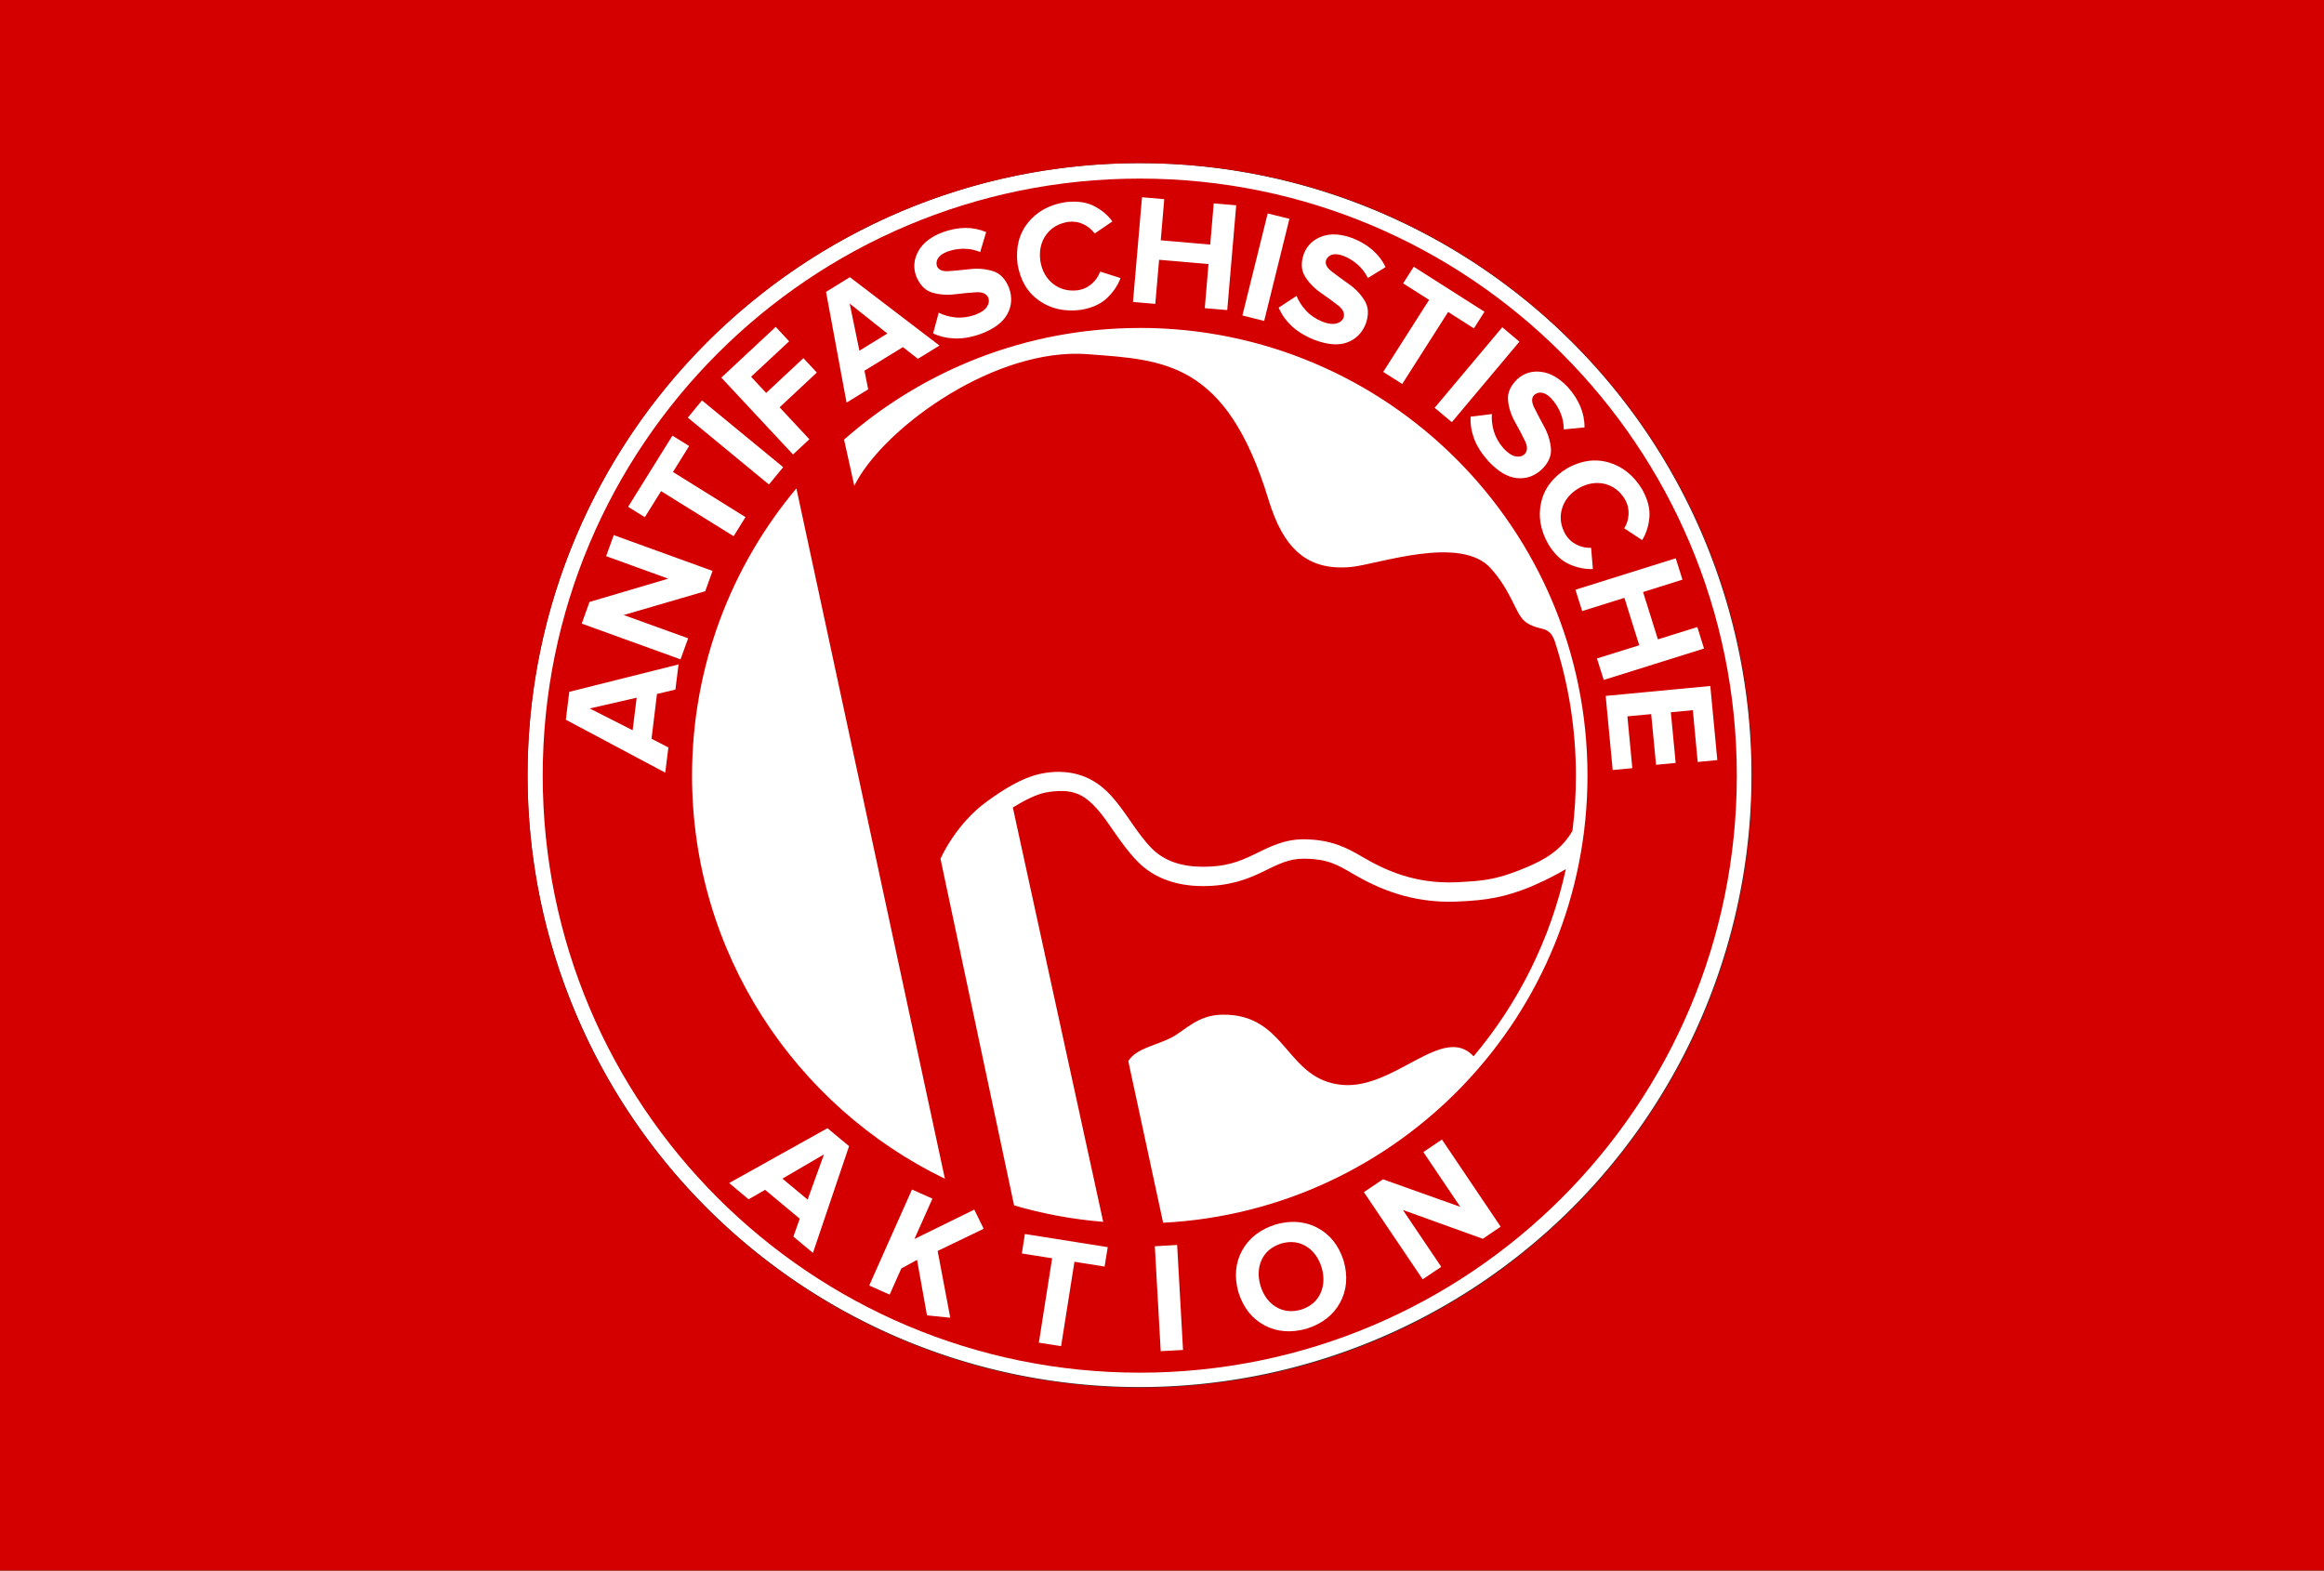
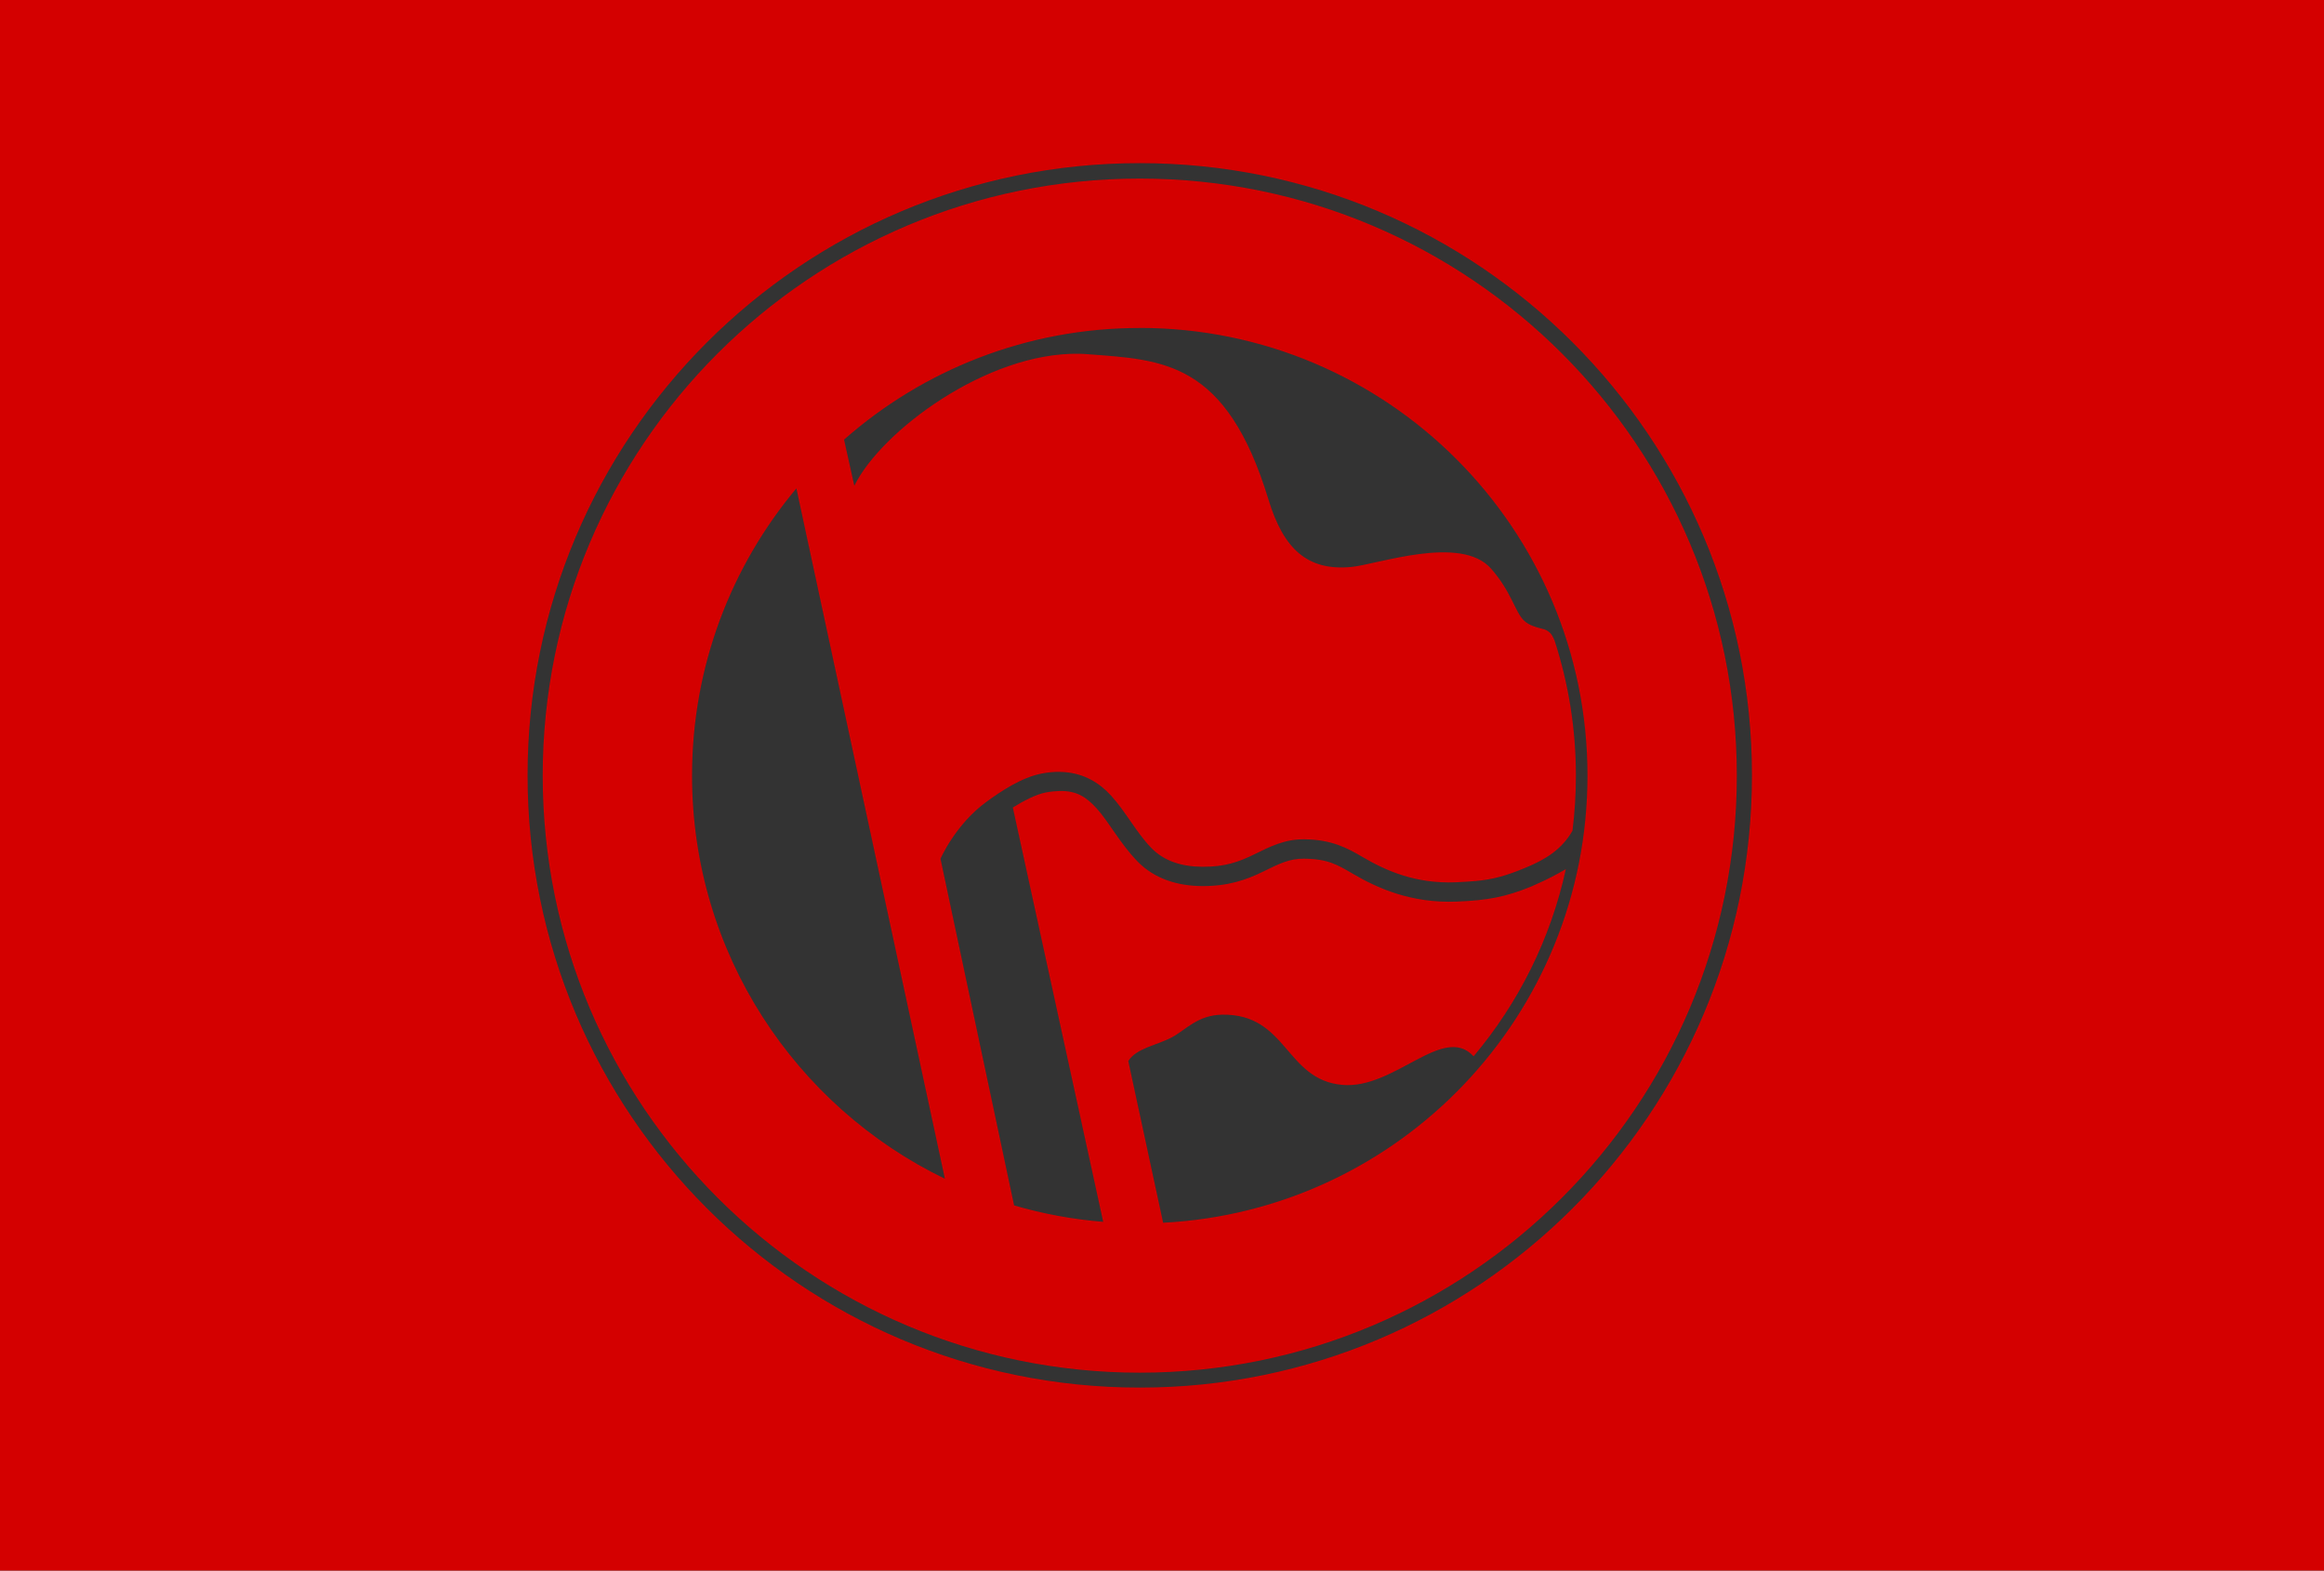
<svg xmlns="http://www.w3.org/2000/svg" id="svg3058" viewBox="0 0 973.12 657.66" version="1.2">
  <rect x="0" y="0" width="973.12" height="657.66" fill="#333333" stroke="none" />
-   <path id="path3009" transform="matrix(1.025 0 0 1.025 216.55 72.652)" fill="#fff" d="m504.24 245.76a250 250 0 1 1 -500 0 250 250 0 1 1 500 0z" />
  <path id="rect3007" d="m0 0v657.66h973.12v-657.66h-973.12zm477.25 68.312c141.58 0 256.34 114.76 256.34 256.34s-114.76 256.38-256.34 256.38-256.34-114.79-256.34-256.38c0-141.58 114.76-256.34 256.34-256.34zm0 6.469c-138.06 0-250 111.94-250 250s111.94 250 250 250 250-111.94 250-250-111.94-250-250-250zm0 62.531c103.53 0 187.47 83.938 187.47 187.47 0 100.25-78.699 182.14-177.69 187.22l-14.59-67.72c3.554-5.512 11.736-6.426 18.406-10 5.585-2.993 10.666-9.255 20.938-9.406 27.291-0.401 26.353 27.295 50.312 29.406 21.873 1.928 42.228-25.768 54.938-11.969 18.706-22.227 32.205-48.976 38.625-78.375-3.918 2.287-8.167 4.506-12.562 6.406-0.617 0.267-1.222 0.591-1.844 0.844-10.905 4.432-18.32 5.833-31.406 6.344-18.911 0.738-33.059-5.601-43.375-11.656-6.454-3.788-10.457-6.212-20.406-6.312-6.221-0.063-10.557 2.163-17.156 5.406-7.098 3.488-14.752 6.142-25.625 6.062-9.921-0.073-19.785-2.869-27.062-10.406-7.379-7.642-11.844-16.437-17.031-22.125-4.215-4.621-8.275-7.491-15.625-7.281-1.696 0.049-3.601 0.231-5.688 0.625-4.013 0.759-9.188 3.452-13.781 6.281l37.844 173.5c-12.851-1.038-25.324-3.375-37.312-6.875l-30.82-145.15s6.199-14.41 19.406-23.969c5.622-4.069 14.327-10.087 23.125-11.75 2.502-0.473 4.853-0.695 7.062-0.688 0.737 0.001 1.447 0.043 2.156 0.094 8.507 0.61 14.875 4.608 19.594 9.781 6.291 6.898 10.582 15.42 16.875 21.938 5.446 5.64 12.866 7.875 21.344 7.938 9.585 0.07 15.359-2.017 21.938-5.25 6.544-3.216 12.606-6.333 20.844-6.25 11.424 0.115 17.915 3.609 24.438 7.438 9.681 5.682 21.999 11.224 38.969 10.562 1.584-0.062 3.051-0.165 4.438-0.25 1.386-0.085 2.671-0.164 3.906-0.281 7.409-0.705 12.545-2.104 21.094-5.656 7.928-3.294 14.95-7.461 19.438-15.406 0.951-7.549 1.438-15.256 1.438-23.062 0-19.675-3.115-38.621-8.875-56.375-0.248-0.766-1.097-2.473-1.594-3.031-0.545-0.613-1.696-1.576-2.812-1.875-2.95-0.79-6.273-1.451-8.625-3.812-3.612-3.627-5.207-12.079-13.656-21.625-12.678-14.324-47.55-1.683-58.625-0.656-18.271 1.693-28.271-7.612-34.531-28.188-17.657-58.037-43.981-58.533-75.656-60.906-1.231-0.092-2.506-0.167-3.75-0.188-38.568-0.639-82.796 32.429-94.031 55.281l-4.3-19.33c33.024-29.078 76.351-46.75 123.81-46.75zm-143.78 67.19l62.188 289.09c-62.659-30.336-105.88-94.524-105.88-168.81 0-45.781 16.429-87.73 43.688-120.28z" fill="#d40000" />
-   <path id="path3199" d="m478.19 82.594-3.781 43.844 9.344 0.812 1.594-18.469 20.688 1.781-1.562 18.469 9.406 0.812 3.75-43.875-9.406-0.812-1.469 17.25-20.719-1.781 1.469-17.219-9.312-0.812zm-28.656 1.844c-1.093 0.004-2.249 0.075-3.438 0.219-6.701 1.056-11.913 3.926-15.656 8.594-3.744 4.668-5.201 10.432-4.375 17.281 1.119 6.778 4.13 11.897 9.031 15.344 4.902 3.446 10.708 4.731 17.438 3.875 4.723-0.784 8.399-2.442 11.031-4.969 2.632-2.527 4.523-5.31 5.625-8.344l-8.531-2.719c-0.689 1.943-1.841 3.65-3.469 5.094s-3.565 2.353-5.812 2.719c-4.071 0.498-7.555-0.415-10.438-2.688-2.883-2.272-4.671-5.5-5.344-9.688-0.526-4.208 0.274-7.794 2.406-10.781 2.132-2.988 5.234-4.808 9.281-5.469 2.26-0.278 4.378 0.038 6.344 0.969 1.966 0.931 3.545 2.234 4.75 3.906l7.406-5.062c-1.91-2.63-4.458-4.779-7.688-6.438-2.422-1.244-5.284-1.857-8.562-1.844zm81.281 4.938-10.594 42.719 9.125 2.281 10.562-42.75-9.094-2.25zm-126.56 6.062c-3.057 0.003-6.234 0.627-9.531 1.812-4.884 1.87-8.263 4.466-10.156 7.844-1.893 3.378-2.233 6.85-1 10.406 1.5 3.765 3.76 6.105 6.75 7s6.171 1.129 9.531 0.719c3.36-0.411 6.326-0.691 8.938-0.844 2.611-0.152 4.288 0.611 5.031 2.281 0.458 1.248 0.267 2.532-0.594 3.844-0.861 1.312-2.506 2.421-4.938 3.344-2.881 0.989-5.641 1.338-8.25 1.062-2.61-0.276-4.936-0.932-6.969-1.969l-2.344 8.656c2.662 1.283 5.665 1.989 9 2.125 3.335 0.136 6.996-0.494 11-1.906 5.523-2.084 9.229-4.865 11.094-8.312 1.865-3.448 2.087-7.103 0.688-10.969-1.49-3.739-3.723-6.067-6.719-7-2.996-0.933-6.168-1.219-9.531-0.844-3.364 0.375-6.345 0.659-8.938 0.844-2.593 0.185-4.254-0.464-4.938-1.969-0.443-1.261-0.272-2.439 0.469-3.531s2.039-1.996 3.906-2.688c2.137-0.777 4.39-1.172 6.75-1.188 2.36-0.016 4.675 0.444 6.938 1.375l2.5-8.344c-2.739-1.156-5.63-1.753-8.688-1.75zm153.81 2.719c-1.546 0.039-3.004 0.304-4.375 0.781-3.657 1.272-6.22 3.646-7.656 7.125-1.376 3.812-1.237 7.034 0.406 9.688 1.643 2.653 3.869 4.953 6.656 6.875 2.787 1.922 5.195 3.694 7.25 5.312 2.055 1.618 2.802 3.289 2.25 5.031-0.485 1.238-1.485 2.058-3 2.469-1.515 0.411-3.475 0.172-5.906-0.75-2.812-1.171-5.105-2.75-6.875-4.688s-3.072-3.97-3.906-6.094l-7.5 4.906c1.141 2.726 2.907 5.248 5.312 7.562s5.567 4.275 9.5 5.875c5.516 2.104 10.13 2.499 13.812 1.156 3.683-1.343 6.295-3.929 7.812-7.75 1.366-3.787 1.217-7.033-0.406-9.719-1.623-2.686-3.797-4.987-6.562-6.938-2.766-1.951-5.187-3.731-7.25-5.312s-2.862-3.171-2.375-4.75c0.505-1.238 1.409-2.018 2.688-2.344 1.278-0.326 2.832-0.127 4.688 0.594 2.115 0.836 4.068 2.04 5.844 3.594 1.776 1.554 3.206 3.427 4.281 5.625l7.438-4.562c-1.282-2.682-3.086-5.037-5.375-7.062-2.289-2.026-5.059-3.7-8.312-5-3.06-1.151-5.862-1.69-8.438-1.625zm33.906 13.531-4.438 6.969 10.875 6.906-19.219 30.156 7.969 5.062 19.219-30.156 10.781 6.875 4.438-6.969-29.625-18.844zm-236.09 4.375-10 6.156 8.594 46.375 9.062-5.562-1.562-7.812 16.094-9.875 6.281 4.906 9.031-5.562-37.5-28.625zm-0.094 11.062 15.781 12.531-11.719 7.188-4.062-19.719zm-30.969 9.75-22.781 21.25 30.031 32.188 6.844-6.375-12.469-13.375l15.59-14.56-5.625-6.031-15.594 14.562-6.312-6.781 15.938-14.844-5.625-6.031zm304.22 0.156-28.312 33.719 7.188 6.031 28.312-33.719-7.188-6.031zm14.906 18.562c-3.251-0.088-6.092 0.947-8.562 3.125-2.915 2.815-4.243 5.801-3.938 8.906 0.305 3.106 1.283 6.14 2.938 9.094 1.654 2.953 3.056 5.579 4.188 7.938 1.131 2.358 1.076 4.21-0.188 5.531-0.981 0.897-2.241 1.205-3.781 0.906-1.541-0.299-3.224-1.413-5-3.312-2.008-2.291-3.359-4.7-4.094-7.219-0.735-2.519-1-4.913-0.812-7.188l-8.906 1.094c-0.178 2.95 0.299 6.018 1.438 9.156s3.144 6.268 5.969 9.438c4.023 4.32 7.978 6.707 11.875 7.125 3.897 0.418 7.36-0.77 10.406-3.531 2.895-2.797 4.211-5.749 3.938-8.875-0.273-3.126-1.221-6.186-2.844-9.156s-3.002-5.608-4.156-7.938c-1.154-2.329-1.164-4.079-0.031-5.281 0.998-0.888 2.147-1.208 3.438-0.938 1.291 0.271 2.59 1.128 3.938 2.594 1.53 1.683 2.747 3.635 3.656 5.812 0.909 2.177 1.379 4.49 1.375 6.938l8.688-0.844c0.031-2.972-0.557-5.86-1.719-8.688-1.162-2.828-2.903-5.556-5.25-8.156-3.583-3.81-7.282-5.936-11.125-6.406-0.48-0.059-0.973-0.112-1.438-0.125zm-350 12.062-5.938 7.219 33.969 28 5.969-7.25-34-27.969zm-12.375 14.75-18.562 29.812 7 4.344 6.812-10.906 30.375 18.875 4.969-8-30.375-18.906 6.781-10.875-7-4.344zm385.66 10.406c-3.654 0.126-7.36 1.243-11.125 3.344-5.847 3.606-9.451 8.345-10.781 14.188-1.33 5.843-0.313 11.692 3.031 17.594 2.516 4.073 5.444 6.866 8.781 8.344 3.337 1.477 6.619 2.131 9.844 2l-0.74-8.9c-2.059 0.099-4.079-0.323-6.031-1.281-1.953-0.958-3.528-2.402-4.719-4.344-2.004-3.578-2.478-7.127-1.469-10.656 1.009-3.529 3.318-6.415 6.938-8.625 3.695-2.082 7.333-2.715 10.906-1.875 3.573 0.84 6.416 3.006 8.562 6.5 1.115 1.986 1.615 4.078 1.5 6.25-0.115 2.172-0.722 4.125-1.812 5.875l7.5 4.938c1.709-2.765 2.721-5.945 3.031-9.562 0.31-3.618-0.696-7.508-3.031-11.688-3.519-5.8-8.168-9.556-13.906-11.25-2.152-0.635-4.308-0.92-6.5-0.844zm-410.24 31.25l-3.188 8.812 26 9.438-32.969 9.75-3.25 9.062 41.375 14.969 3.188-8.812-27-9.75 34.156-9.969 3.062-8.5-41.375-15zm444.69 9.719-42 13.156 2.812 8.938 17.688-5.531 6.219 19.844-17.719 5.531 2.844 9 42-13.156-2.812-9-16.5 5.156-6.219-19.812 16.5-5.188-2.812-8.938zm-417.56 44.438-45.75 11.469-1.438 11.688 41.625 22.156l1.32-10.54-7.062-3.656 2.281-18.75 7.719-1.844 1.312-10.531zm432.03 9.031-43.812 4.156 2.938 31.031 8.219-0.781-2.062-21.688 9.969-0.938 2.031 21.219 8.219-0.781-2.031-21.219 9.219-0.875 2.031 21.688 8.219-0.781-2.938-31.031zm-449.56 4.906-1.688 13.625-17.969-9.125 19.656-4.5zm79.906 180.25-41.188 22.969 8.156 6.812 6.906-3.969 14.5 12.094-2.656 7.5 8.188 6.812 15.125-44.688-9.031-7.531zm257.28 4.75-7.781 5.25 15.469 22.938-32.375-11.531-8 5.375 24.625 36.5 7.781-5.219-16.062-23.812 33.469 12.062 7.469-5.062-24.594-36.5zm-258.75 6.219-6.844 18.938-10.562-8.781 17.406-10.156zm36.844 14.719-17.906 40.188 8.562 3.812 4.875-10.938 6.594-3.594 4.156 23.219 9.75 1-5.281-27.969 19.281-9.281-3.938-8.031-25.062 12.312 7.531-16.906-8.562-3.812zm159.22 13.562c-2.261 0.043-4.591 0.404-7.031 1.094-6.468 2.077-11.13 5.711-13.969 10.906-2.838 5.196-3.33 11.061-1.5 17.562 2.072 6.428 5.73 11.023 10.969 13.781 5.239 2.758 11.119 3.192 17.656 1.344 6.438-2.068 11.074-5.681 13.906-10.875 2.832-5.194 3.329-11.061 1.5-17.562-2.074-6.428-5.737-11.021-10.969-13.781-3.27-1.725-6.794-2.54-10.562-2.469zm-111.94 5.062-1.281 8.156 12.688 2-5.562 35.344 9.312 1.469 5.594-35.344 12.625 2 1.312-8.125-34.688-5.5zm111.56 3.375c2.257 0.007 4.321 0.612 6.219 1.781 3.037 1.871 5.206 4.826 6.469 8.844 1.162 4.018 0.991 7.624-0.5 10.875-1.491 3.251-4.188 5.539-8.094 6.812-3.988 1.109-7.516 0.694-10.562-1.188-3.047-1.881-5.184-4.79-6.438-8.781-1.172-4.045-1.001-7.697 0.5-10.938 1.501-3.241 4.219-5.503 8.156-6.781 1.484-0.414 2.896-0.629 4.25-0.625zm-47.812 1.219-9.344 0.531 2.469 43.938 9.344-0.5-2.469-43.969z" fill="#fff" />
</svg>